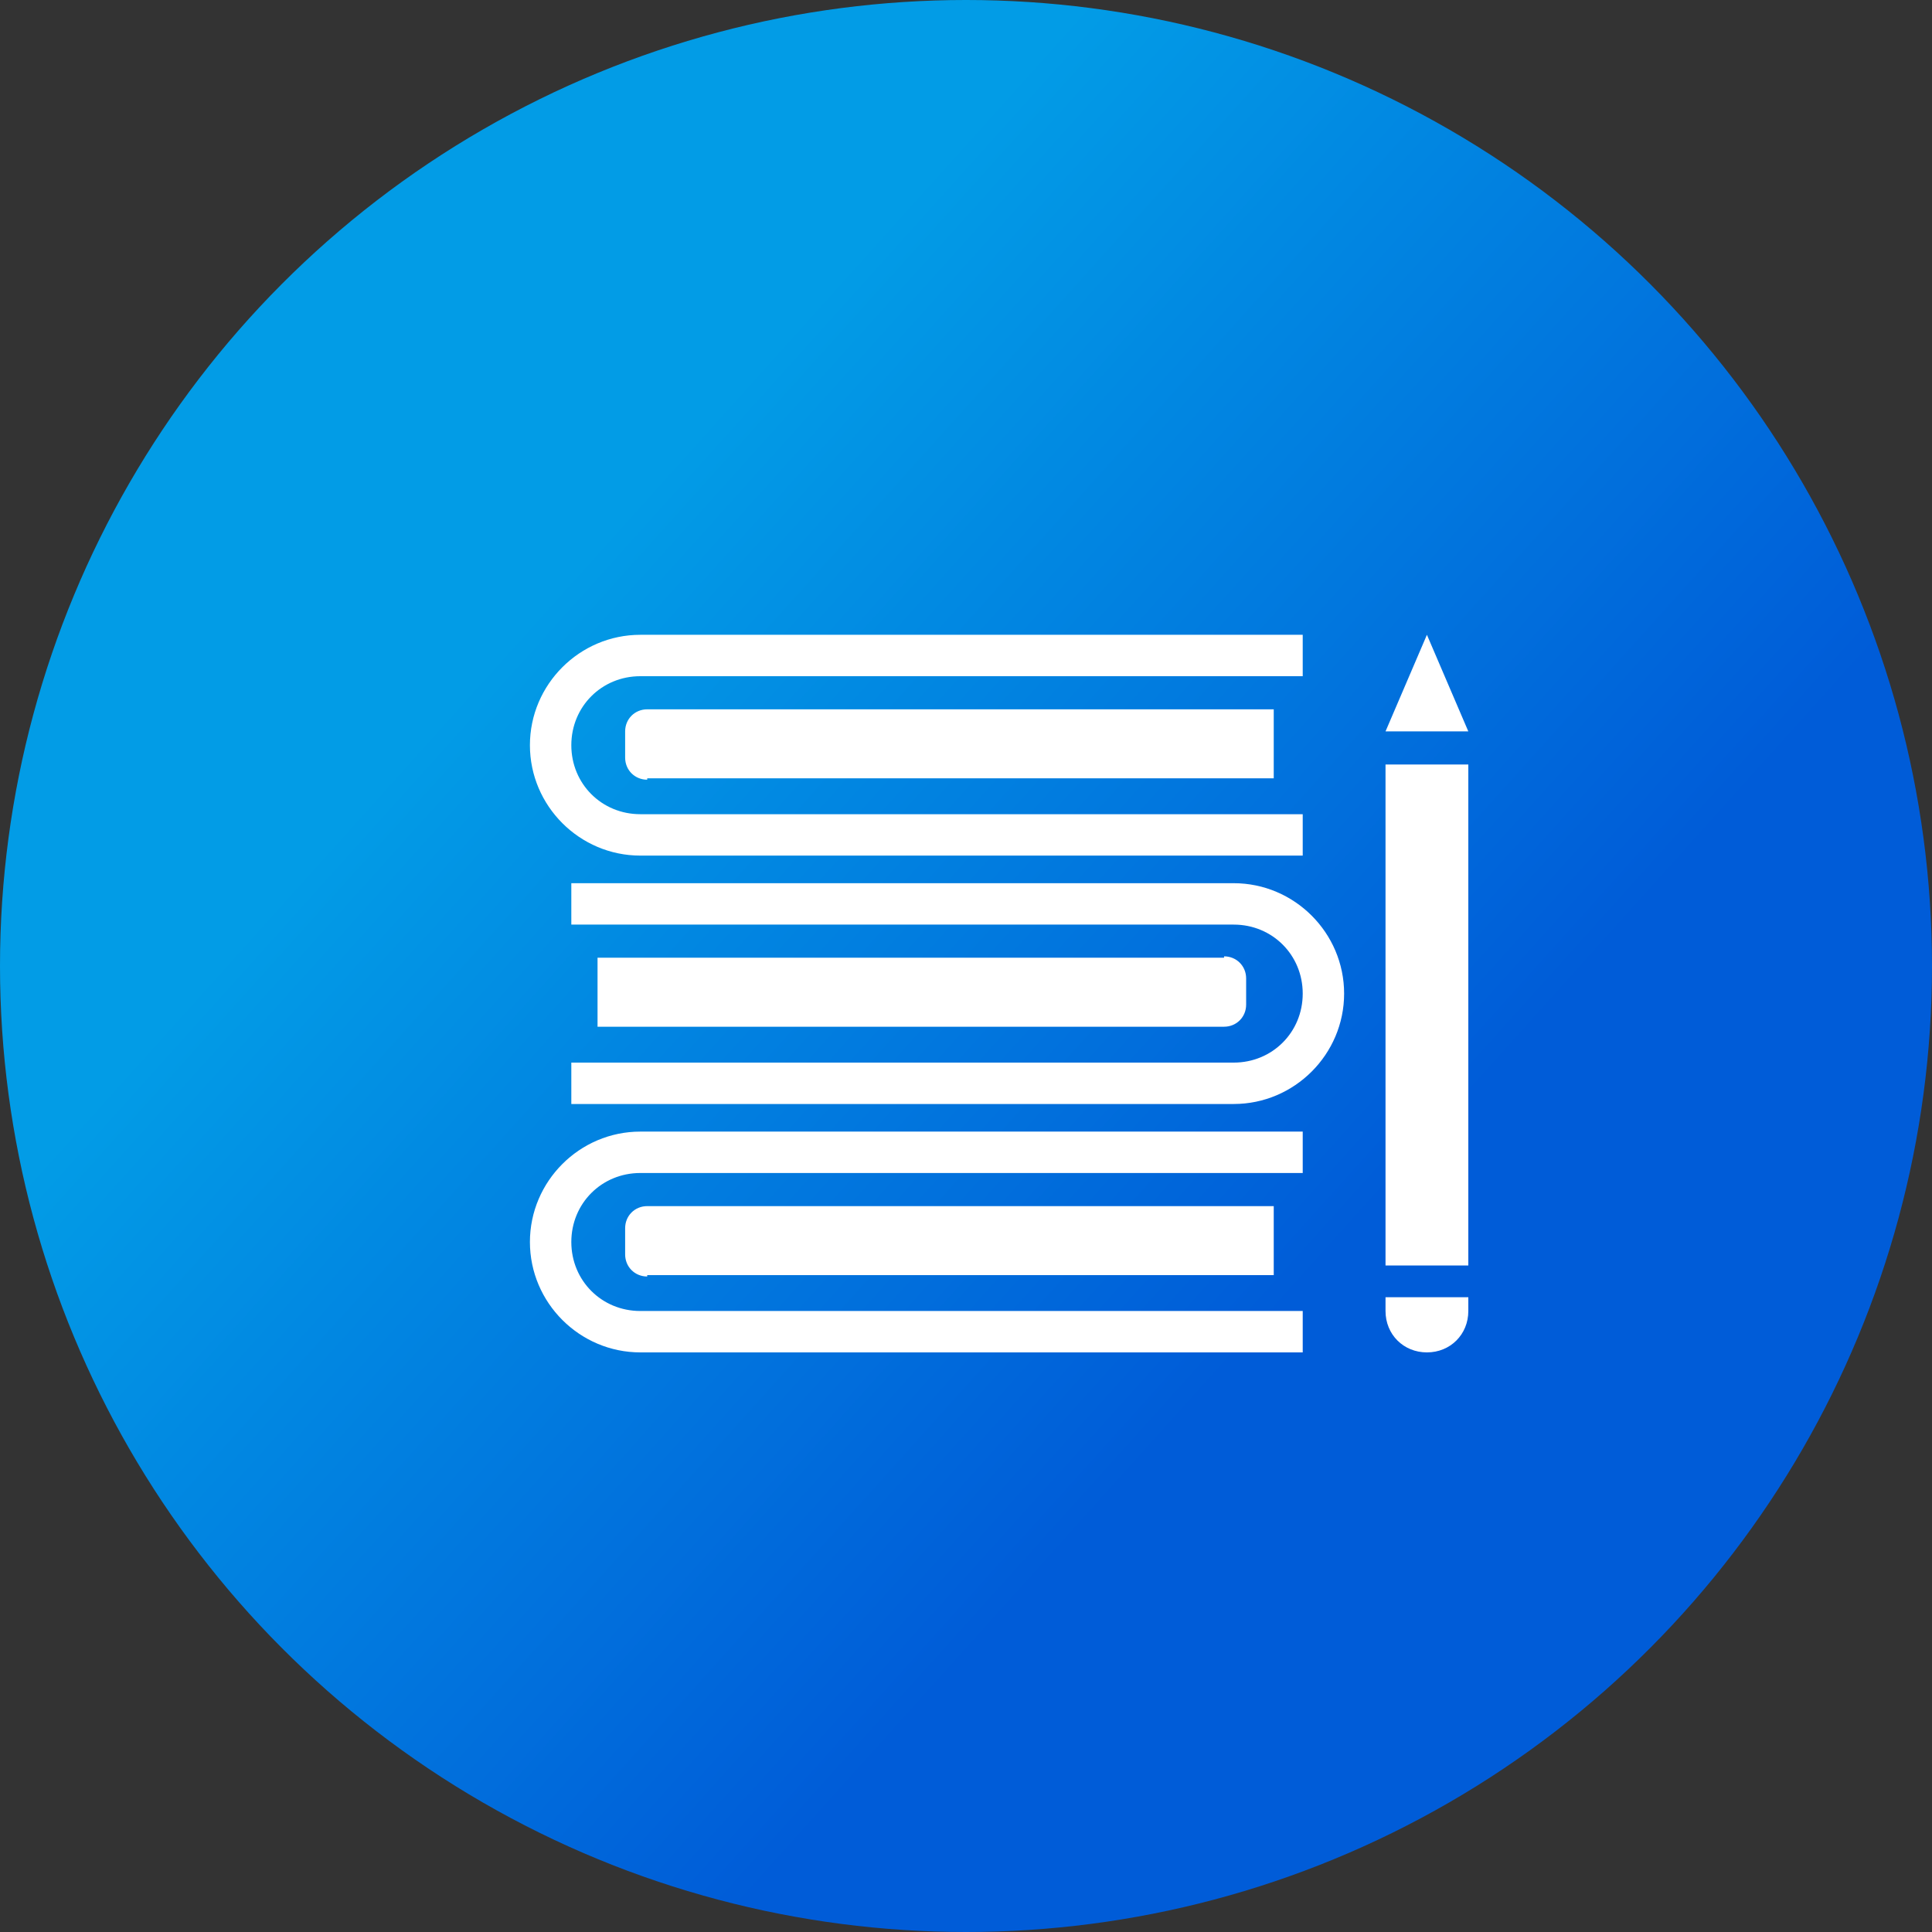
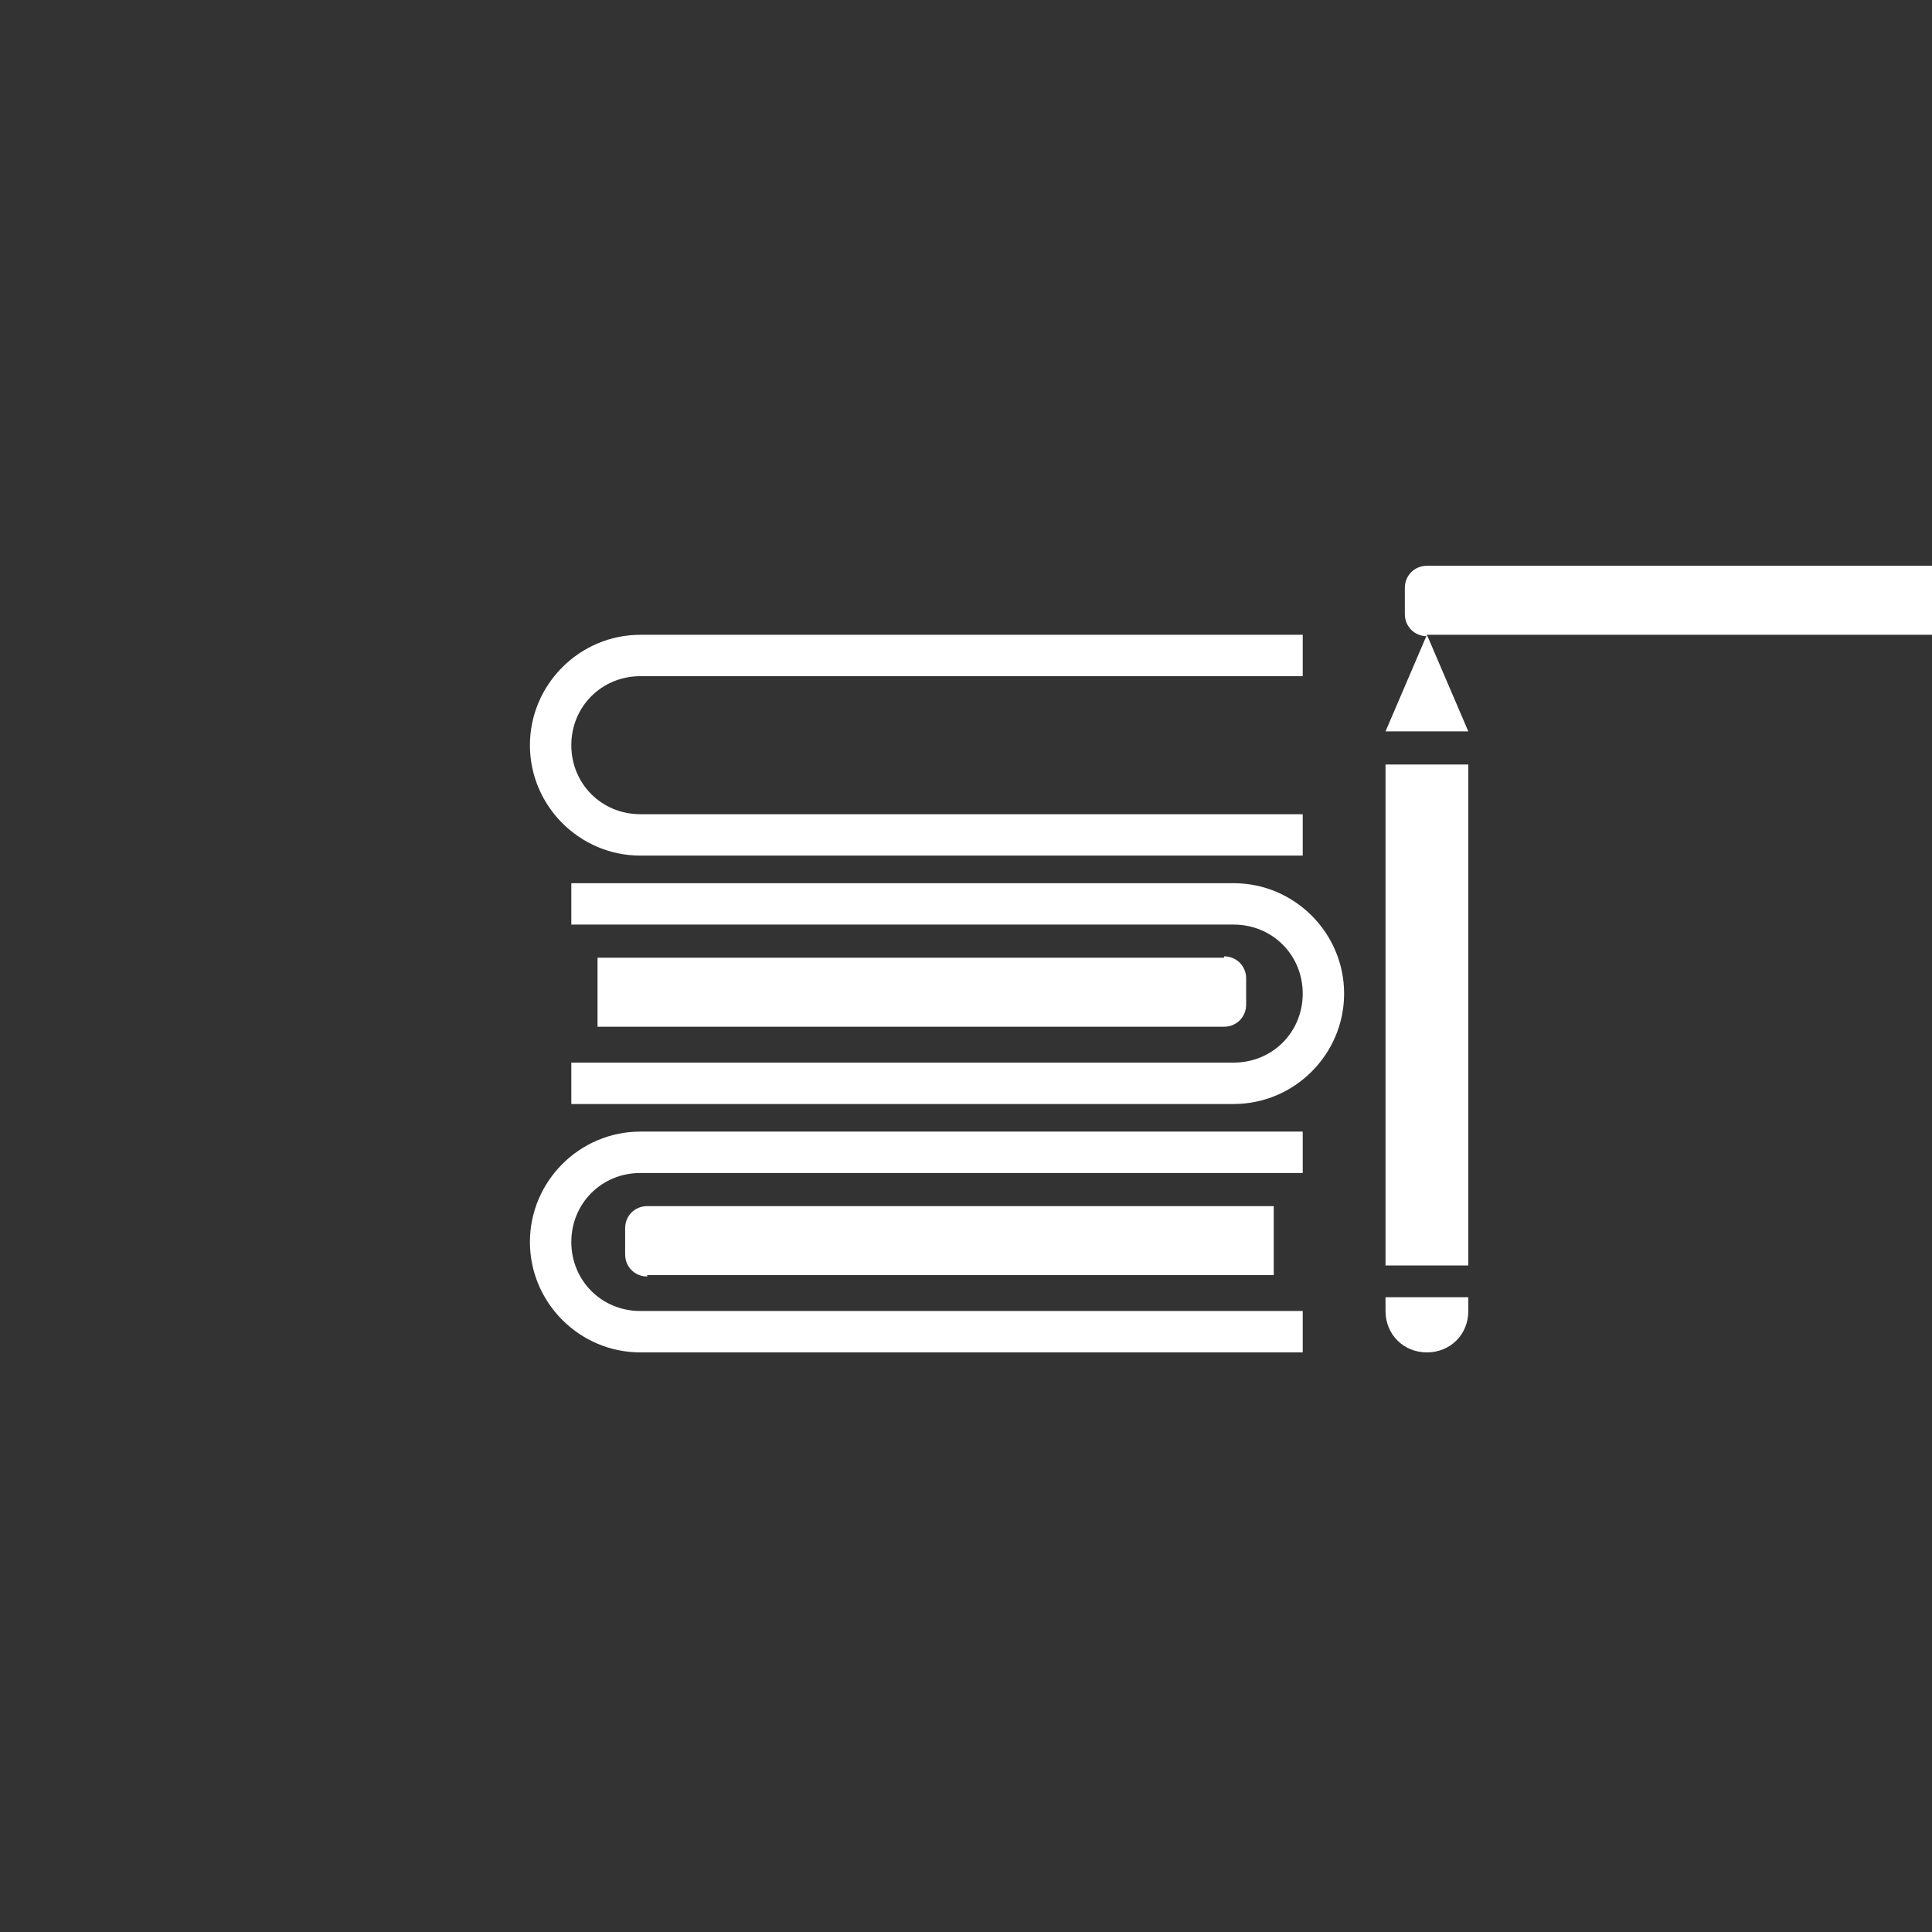
<svg xmlns="http://www.w3.org/2000/svg" version="1.1" viewBox="0 0 140 140">
  <rect x="0" y="0" width="140" height="140" fill="#333333" stroke="none" />
  <defs>
    <style>
      .cls-1 {
        fill: #fff;
        fill-rule: evenodd;
      }

      .cls-2 {
        fill: url(#_未命名漸層_808);
      }
    </style>
    <linearGradient id="_未命名漸層_808" data-name="未命名漸層 808" x1="40" y1="43" x2="95" y2="92.5" gradientUnits="userSpaceOnUse">
      <stop offset="0" stop-color="#029ce6" />
      <stop offset="1" stop-color="#005cd8" />
    </linearGradient>
  </defs>
  <g>
    <g id="_圖層_1" data-name="圖層_1">
      <g>
-         <circle id="Oval" class="cls-2" cx="70" cy="70" r="70" />
-         <path id="Combined-Shape" class="cls-1" d="M94.4,49h-48c-2.8,0-5,2.2-5,5s2.2,5,5,5h48v3h-48c-4.4,0-8-3.6-8-8s3.6-8,8-8h48v3ZM94.4,85h-48c-2.8,0-5,2.2-5,5s2.2,5,5,5h48v3h-48c-4.4,0-8-3.6-8-8s3.6-8,8-8h48v3ZM41.4,67v-3h48c4.4,0,8,3.6,8,8s-3.6,8-8,8h-48v-3h48c2.8,0,5-2.2,5-5s-2.2-5-5-5h-48ZM100.4,55.4h6v36.3h-6v-36.3ZM100.4,94h6v1c0,1.7-1.3,3-3,3s-3-1.3-3-3v-1ZM103.4,46l3,7h-6l3-7ZM46.9,56.4h45.4s0-5,0-5h-45.4c-.9,0-1.6.7-1.6,1.6v1.9c0,.9.7,1.6,1.6,1.6ZM88.7,69.4h-45.4v5h45.4c.9,0,1.6-.7,1.6-1.6v-1.9c0-.9-.7-1.6-1.6-1.6ZM46.9,92.4h45.4s0-5,0-5h-45.4c-.9,0-1.6.7-1.6,1.6v1.9c0,.9.7,1.6,1.6,1.6Z" />
+         <path id="Combined-Shape" class="cls-1" d="M94.4,49h-48c-2.8,0-5,2.2-5,5s2.2,5,5,5h48v3h-48c-4.4,0-8-3.6-8-8s3.6-8,8-8h48v3ZM94.4,85h-48c-2.8,0-5,2.2-5,5s2.2,5,5,5h48v3h-48c-4.4,0-8-3.6-8-8s3.6-8,8-8h48v3ZM41.4,67v-3h48c4.4,0,8,3.6,8,8s-3.6,8-8,8h-48v-3h48c2.8,0,5-2.2,5-5s-2.2-5-5-5h-48ZM100.4,55.4h6v36.3h-6v-36.3ZM100.4,94h6v1c0,1.7-1.3,3-3,3s-3-1.3-3-3v-1ZM103.4,46l3,7h-6l3-7Zh45.4s0-5,0-5h-45.4c-.9,0-1.6.7-1.6,1.6v1.9c0,.9.7,1.6,1.6,1.6ZM88.7,69.4h-45.4v5h45.4c.9,0,1.6-.7,1.6-1.6v-1.9c0-.9-.7-1.6-1.6-1.6ZM46.9,92.4h45.4s0-5,0-5h-45.4c-.9,0-1.6.7-1.6,1.6v1.9c0,.9.7,1.6,1.6,1.6Z" />
      </g>
    </g>
  </g>
</svg>